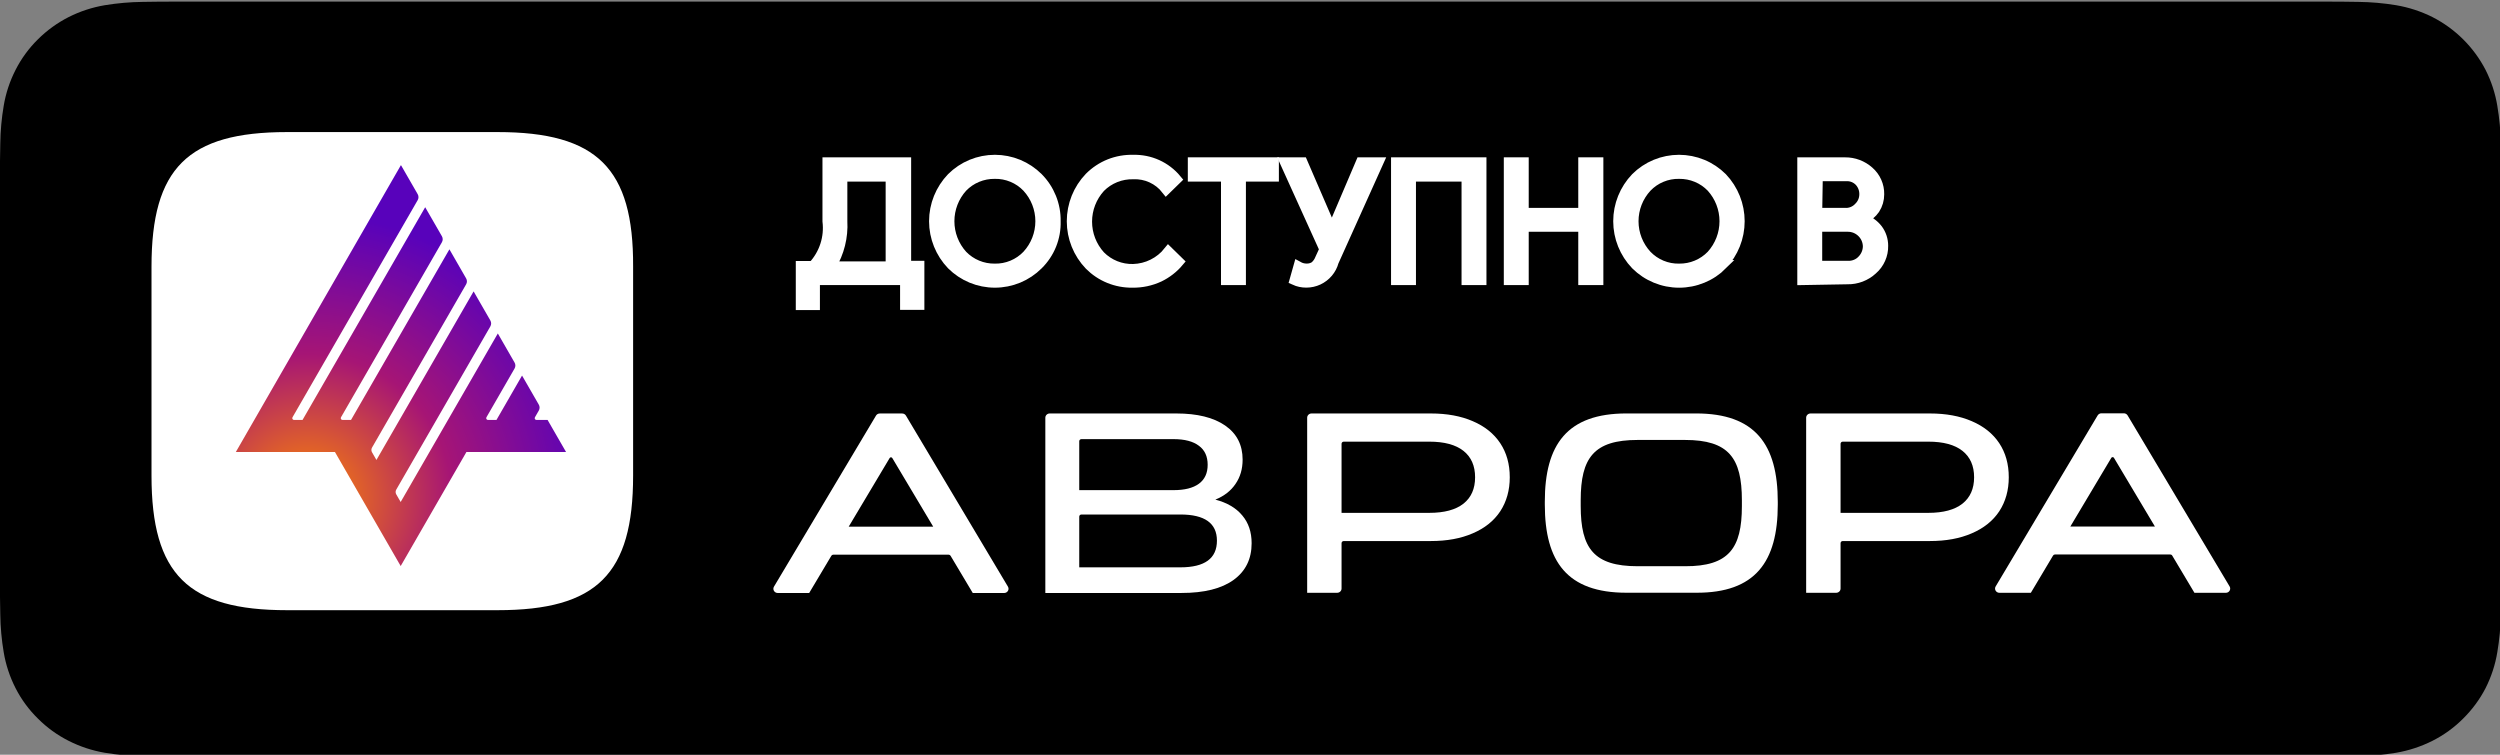
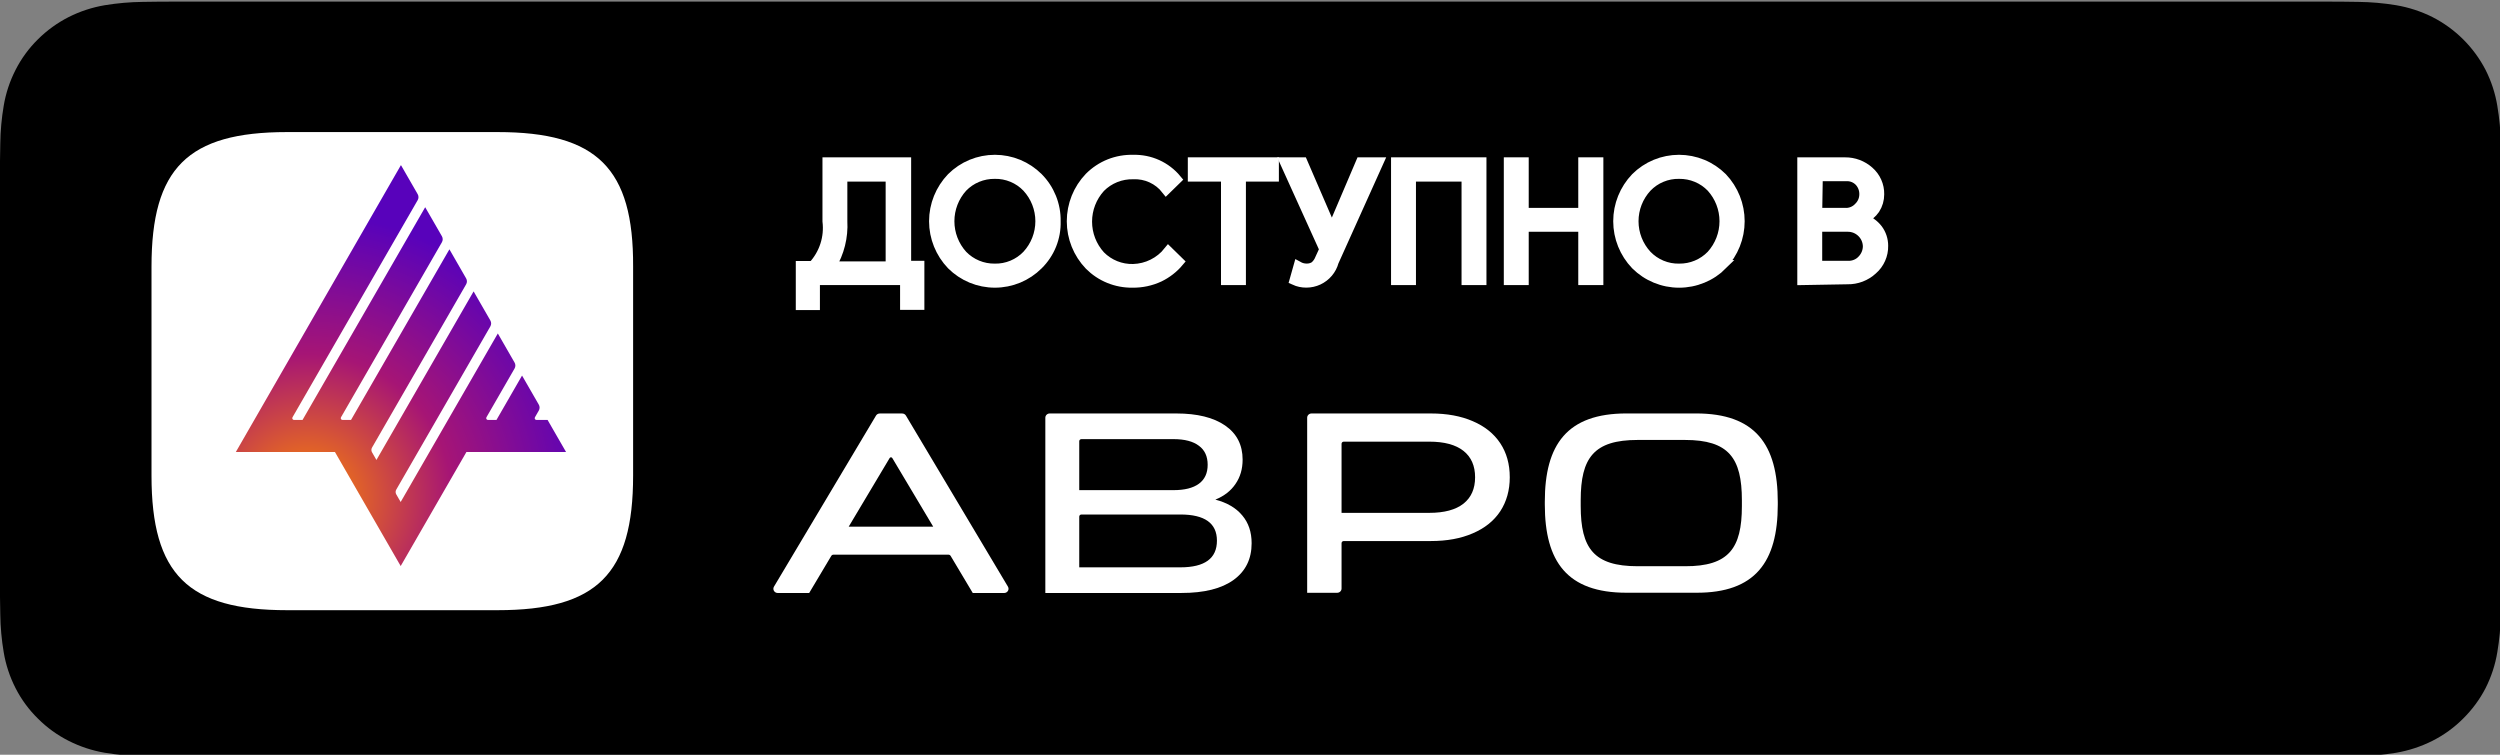
<svg xmlns="http://www.w3.org/2000/svg" width="106" height="32" viewBox="0 0 106 32" fill="none">
  <rect x="0" y="0" width="106" height="32" fill="#808080" stroke="none" />
  <g clip-path="url(#clip0_7367_6765)">
    <path d="M98.371 0.068L7.678 0.068C7.383 0.068 7.091 0.068 6.797 0.07C6.55 0.072 6.305 0.076 6.057 0.08C5.516 0.086 4.976 0.134 4.443 0.221C3.91 0.311 3.394 0.48 2.912 0.723C2.431 0.968 1.991 1.286 1.609 1.666C1.224 2.045 0.904 2.483 0.66 2.963C0.415 3.442 0.245 3.956 0.157 4.486C0.067 5.015 0.019 5.55 0.012 6.087C0.005 6.332 0.004 6.579 0 6.824V25.315C0.004 25.564 0.005 25.804 0.012 26.053C0.019 26.59 0.067 27.125 0.157 27.654C0.245 28.185 0.415 28.698 0.66 29.178C0.904 29.656 1.224 30.092 1.609 30.469C1.989 30.851 2.43 31.169 2.912 31.412C3.394 31.656 3.91 31.826 4.443 31.917C4.976 32.004 5.516 32.051 6.057 32.058C6.305 32.064 6.55 32.067 6.797 32.067C7.091 32.068 7.383 32.068 7.678 32.068H98.371C98.661 32.068 98.955 32.068 99.244 32.067C99.49 32.067 99.741 32.064 99.987 32.058C100.526 32.051 101.065 32.004 101.597 31.917C102.132 31.825 102.649 31.655 103.134 31.412C103.616 31.169 104.056 30.851 104.436 30.469C104.819 30.091 105.141 29.655 105.388 29.178C105.631 28.698 105.799 28.184 105.886 27.654C105.976 27.125 106.026 26.59 106.036 26.053C106.039 25.804 106.039 25.564 106.039 25.315C106.045 25.025 106.045 24.736 106.045 24.44V7.697C106.045 7.404 106.045 7.114 106.039 6.824C106.039 6.579 106.039 6.332 106.036 6.087C106.026 5.55 105.976 5.015 105.886 4.486C105.799 3.956 105.631 3.442 105.388 2.963C104.89 2.001 104.102 1.217 103.134 0.723C102.649 0.481 102.132 0.312 101.597 0.221C101.065 0.133 100.526 0.086 99.987 0.08C99.741 0.076 99.49 0.071 99.244 0.07C98.955 0.068 98.661 0.068 98.371 0.068Z" fill="black" />
    <path d="M6.801 31.369C6.555 31.369 6.316 31.366 6.072 31.36C5.568 31.354 5.065 31.31 4.567 31.23C4.103 31.15 3.653 31.003 3.233 30.791C2.817 30.582 2.437 30.307 2.108 29.978C1.775 29.653 1.497 29.275 1.286 28.861C1.073 28.444 0.926 27.997 0.849 27.535C0.766 27.039 0.721 26.538 0.715 26.035C0.71 25.866 0.703 25.305 0.703 25.305V6.824C0.703 6.824 0.71 6.271 0.715 6.109C0.721 5.607 0.766 5.106 0.848 4.611C0.925 4.148 1.073 3.7 1.286 3.281C1.496 2.867 1.772 2.489 2.103 2.163C2.434 1.833 2.815 1.557 3.233 1.345C3.652 1.134 4.101 0.988 4.564 0.91C5.063 0.829 5.568 0.785 6.074 0.779L6.801 0.769H99.095L99.831 0.779C100.332 0.785 100.832 0.828 101.327 0.909C101.795 0.988 102.249 1.136 102.673 1.347C103.508 1.775 104.188 2.452 104.617 3.283C104.827 3.699 104.973 4.144 105.048 4.602C105.132 5.102 105.179 5.606 105.188 6.112C105.191 6.339 105.191 6.582 105.191 6.824C105.197 7.124 105.197 7.41 105.197 7.698V24.441C105.197 24.731 105.197 25.015 105.191 25.301C105.191 25.561 105.191 25.799 105.188 26.045C105.178 26.541 105.132 27.037 105.05 27.527C104.975 27.992 104.828 28.443 104.615 28.863C104.403 29.273 104.127 29.647 103.797 29.972C103.468 30.303 103.088 30.579 102.67 30.79C102.247 31.003 101.795 31.151 101.327 31.23C100.829 31.311 100.326 31.354 99.822 31.36C99.586 31.366 99.339 31.369 99.099 31.369L98.226 31.37L6.801 31.369Z" fill="black" />
-     <path fill-rule="evenodd" clip-rule="evenodd" d="M89.101 17.524C89.035 17.524 88.974 17.558 88.94 17.614L84.615 24.866C84.544 24.986 84.633 25.135 84.776 25.135H86.108L87.05 23.555C87.067 23.527 87.097 23.51 87.13 23.51H92.021C92.054 23.51 92.085 23.527 92.101 23.555L93.044 25.135H94.376C94.518 25.135 94.607 24.986 94.536 24.866L90.211 17.614C90.178 17.558 90.117 17.524 90.05 17.524H89.101ZM89.519 19.413C89.544 19.371 89.607 19.371 89.632 19.413L91.368 22.324H87.783L89.519 19.413Z" fill="white" />
-     <path d="M81.828 17.531C82.509 17.531 83.1 17.64 83.601 17.857C84.109 18.074 84.499 18.386 84.768 18.791C85.037 19.197 85.172 19.678 85.172 20.236C85.172 20.786 85.037 21.268 84.768 21.68C84.499 22.086 84.109 22.397 83.601 22.614C83.1 22.832 82.509 22.94 81.828 22.94H78.132C78.081 22.94 78.04 22.98 78.04 23.03V24.955C78.04 25.054 77.957 25.134 77.855 25.134H76.581V17.711C76.581 17.612 76.664 17.531 76.767 17.531H81.828ZM81.761 21.745C82.397 21.745 82.879 21.615 83.208 21.355C83.537 21.094 83.702 20.721 83.702 20.236C83.702 19.751 83.537 19.378 83.208 19.117C82.879 18.856 82.397 18.726 81.761 18.726H78.132C78.081 18.726 78.04 18.766 78.04 18.816V21.745H81.761Z" fill="white" />
    <path fill-rule="evenodd" clip-rule="evenodd" d="M75.378 21.281V21.398C75.378 23.824 74.421 25.141 71.924 25.132H68.963C66.448 25.132 65.5 23.816 65.5 21.389V21.272C65.5 18.846 66.448 17.53 68.963 17.53H71.915C74.421 17.53 75.378 18.846 75.378 21.281ZM73.856 21.212V21.462C73.856 23.254 73.294 24.014 71.448 24.008H69.436C67.579 24.008 67.022 23.248 67.022 21.456V21.206C67.022 19.414 67.579 18.654 69.436 18.654H71.442C73.294 18.654 73.856 19.414 73.856 21.212Z" fill="white" />
    <path d="M51.531 21.184C52.032 21.315 52.414 21.54 52.676 21.859C52.938 22.17 53.069 22.562 53.069 23.033C53.069 23.7 52.815 24.218 52.305 24.588C51.796 24.957 51.059 25.142 50.093 25.142H44.322V17.711C44.322 17.612 44.405 17.531 44.508 17.531H49.88C50.763 17.531 51.452 17.702 51.946 18.042C52.44 18.383 52.687 18.865 52.687 19.488C52.687 19.887 52.586 20.231 52.384 20.521C52.189 20.811 51.905 21.032 51.531 21.184ZM45.76 20.782H49.756C50.228 20.782 50.587 20.692 50.834 20.51C51.081 20.329 51.205 20.061 51.205 19.706C51.205 19.351 51.081 19.082 50.834 18.901C50.587 18.713 50.228 18.619 49.756 18.619H45.852C45.801 18.619 45.76 18.659 45.76 18.708V20.782ZM50.048 24.055C51.081 24.055 51.598 23.678 51.598 22.924C51.598 22.185 51.081 21.815 50.048 21.815H45.852C45.801 21.815 45.76 21.855 45.76 21.905V24.055H50.048Z" fill="white" />
    <path d="M60.671 17.531C61.351 17.531 61.942 17.64 62.443 17.857C62.952 18.074 63.341 18.386 63.61 18.791C63.879 19.197 64.014 19.678 64.014 20.236C64.014 20.786 63.879 21.268 63.61 21.68C63.341 22.086 62.952 22.397 62.443 22.614C61.942 22.832 61.351 22.94 60.671 22.94H56.975C56.924 22.94 56.882 22.98 56.882 23.03V24.955C56.882 25.054 56.799 25.134 56.697 25.134H55.424V17.711C55.424 17.612 55.507 17.531 55.609 17.531H60.671ZM60.603 21.745C61.239 21.745 61.721 21.615 62.051 21.355C62.38 21.094 62.544 20.721 62.544 20.236C62.544 19.751 62.38 19.378 62.051 19.117C61.721 18.856 61.239 18.726 60.603 18.726H56.975C56.924 18.726 56.882 18.766 56.882 18.816V21.745H60.603Z" fill="white" />
    <path fill-rule="evenodd" clip-rule="evenodd" d="M37.302 17.532C37.236 17.532 37.175 17.566 37.142 17.622L32.816 24.874C32.745 24.994 32.834 25.143 32.977 25.143H34.309L35.251 23.562C35.268 23.535 35.298 23.518 35.331 23.518H40.222C40.255 23.518 40.286 23.535 40.302 23.562L41.245 25.143H42.577C42.719 25.143 42.808 24.994 42.737 24.874L38.412 17.622C38.379 17.566 38.318 17.532 38.251 17.532H37.302ZM37.721 19.421C37.745 19.379 37.808 19.379 37.833 19.421L39.569 22.332H35.984L37.721 19.421Z" fill="white" />
    <path fill-rule="evenodd" clip-rule="evenodd" d="M21.099 5.6H12.169C7.952 5.6 6.424 7.138 6.424 11.304V20.169C6.424 24.356 7.974 25.872 12.169 25.872H21.099C25.316 25.872 26.844 24.334 26.844 20.169V11.304C26.865 7.138 25.316 5.6 21.099 5.6Z" fill="white" />
    <path d="M34.559 12.941H33.947V11.273H34.466C34.7 11.02 34.876 10.72 34.981 10.393C35.087 10.066 35.12 9.72 35.078 9.379V6.876H38.427V11.264H38.988V12.933H38.369V11.882H34.559V12.941ZM35.722 9.379C35.76 10.049 35.593 10.715 35.245 11.29H37.757V7.494H35.722V9.379Z" fill="white" stroke="white" stroke-width="0.411" stroke-miterlimit="10" />
    <path d="M44.021 11.232C43.78 11.473 43.493 11.664 43.178 11.795C42.862 11.925 42.524 11.992 42.183 11.992C41.841 11.992 41.503 11.925 41.188 11.795C40.873 11.664 40.586 11.473 40.345 11.232C39.866 10.734 39.598 10.07 39.598 9.38C39.598 8.69 39.866 8.027 40.345 7.528C40.586 7.288 40.873 7.096 41.188 6.966C41.503 6.836 41.841 6.769 42.183 6.769C42.524 6.769 42.862 6.836 43.178 6.966C43.493 7.096 43.78 7.288 44.021 7.528C44.263 7.772 44.453 8.061 44.581 8.379C44.709 8.697 44.772 9.038 44.766 9.38C44.776 9.724 44.715 10.065 44.587 10.384C44.459 10.702 44.266 10.991 44.021 11.232ZM40.814 10.815C40.99 10.998 41.202 11.142 41.437 11.24C41.672 11.338 41.924 11.386 42.179 11.383C42.433 11.388 42.686 11.34 42.921 11.242C43.156 11.144 43.368 10.999 43.544 10.815C43.905 10.424 44.105 9.912 44.105 9.38C44.105 8.849 43.905 8.337 43.544 7.946C43.368 7.762 43.156 7.616 42.921 7.519C42.686 7.421 42.433 7.373 42.179 7.378C41.924 7.375 41.672 7.423 41.437 7.521C41.202 7.618 40.99 7.763 40.814 7.946C40.458 8.339 40.261 8.851 40.261 9.38C40.261 9.91 40.458 10.421 40.814 10.815Z" fill="white" stroke="white" stroke-width="0.411" stroke-miterlimit="10" />
    <path d="M48.015 11.992C47.676 11.997 47.34 11.934 47.026 11.806C46.712 11.679 46.428 11.489 46.189 11.249C45.706 10.746 45.437 10.077 45.437 9.381C45.437 8.684 45.706 8.015 46.189 7.512C46.432 7.268 46.722 7.076 47.041 6.948C47.361 6.821 47.704 6.76 48.048 6.77C48.399 6.76 48.747 6.83 49.066 6.974C49.386 7.119 49.668 7.334 49.891 7.604L49.447 8.038C49.282 7.827 49.069 7.659 48.826 7.547C48.583 7.435 48.316 7.383 48.048 7.395C47.791 7.389 47.534 7.435 47.295 7.531C47.056 7.627 46.839 7.771 46.658 7.954C46.298 8.349 46.098 8.864 46.098 9.397C46.098 9.931 46.298 10.446 46.658 10.841C46.839 11.024 47.056 11.168 47.295 11.264C47.534 11.36 47.791 11.406 48.048 11.399C48.336 11.391 48.619 11.321 48.876 11.192C49.133 11.064 49.36 10.882 49.539 10.657L49.991 11.099C49.762 11.373 49.476 11.595 49.154 11.75C48.797 11.916 48.408 11.998 48.015 11.992Z" fill="white" stroke="white" stroke-width="0.411" stroke-miterlimit="10" />
    <path d="M52.621 11.882H51.976V7.494H50.569V6.876H54.019V7.494H52.621V11.882Z" fill="white" stroke="white" stroke-width="0.411" stroke-miterlimit="10" />
    <path d="M58.457 6.876L56.556 11.098C56.51 11.267 56.428 11.424 56.315 11.558C56.201 11.693 56.06 11.801 55.901 11.876C55.742 11.95 55.568 11.989 55.392 11.99C55.216 11.992 55.042 11.954 54.882 11.882L55.049 11.29C55.151 11.347 55.266 11.378 55.384 11.381C55.508 11.387 55.631 11.355 55.736 11.29C55.837 11.205 55.915 11.096 55.962 10.973L56.146 10.572L54.471 6.876H55.233L56.472 9.746L57.695 6.876H58.457Z" fill="white" stroke="white" stroke-width="0.411" stroke-miterlimit="10" />
    <path d="M59.186 11.882V6.876H62.82V11.882H62.175V7.494H59.831V11.882H59.186Z" fill="white" stroke="white" stroke-width="0.411" stroke-miterlimit="10" />
    <path d="M63.967 11.882V6.876H64.612V9.02H67.124V6.876H67.777V11.882H67.124V9.621H64.612V11.882H63.967Z" fill="white" stroke="white" stroke-width="0.411" stroke-miterlimit="10" />
    <path d="M73.037 11.232C72.795 11.473 72.508 11.665 72.192 11.795C71.875 11.926 71.537 11.993 71.194 11.993C70.852 11.993 70.513 11.926 70.197 11.795C69.881 11.665 69.594 11.473 69.352 11.232C68.873 10.734 68.606 10.07 68.606 9.38C68.606 8.69 68.873 8.027 69.352 7.528C69.593 7.288 69.88 7.096 70.195 6.966C70.511 6.836 70.849 6.769 71.19 6.769C71.532 6.769 71.87 6.836 72.185 6.966C72.501 7.096 72.787 7.288 73.028 7.528C73.504 8.029 73.768 8.692 73.768 9.38C73.768 10.069 73.504 10.732 73.028 11.232H73.037ZM69.829 10.815C70.005 10.999 70.217 11.144 70.452 11.242C70.687 11.34 70.94 11.388 71.194 11.383C71.449 11.386 71.701 11.338 71.936 11.24C72.171 11.142 72.383 10.998 72.559 10.815C72.915 10.421 73.112 9.91 73.112 9.38C73.112 8.851 72.915 8.339 72.559 7.946C72.383 7.763 72.171 7.618 71.936 7.521C71.701 7.423 71.449 7.375 71.194 7.378C70.94 7.373 70.687 7.421 70.452 7.519C70.217 7.616 70.005 7.762 69.829 7.946C69.468 8.337 69.268 8.849 69.268 9.38C69.268 9.912 69.468 10.424 69.829 10.815Z" fill="white" stroke="white" stroke-width="0.411" stroke-miterlimit="10" />
    <path d="M76.411 11.882V6.877H78.228C78.605 6.873 78.969 7.01 79.25 7.26C79.389 7.381 79.501 7.531 79.576 7.7C79.651 7.869 79.689 8.052 79.685 8.236C79.687 8.461 79.623 8.681 79.501 8.87C79.377 9.049 79.206 9.191 79.007 9.279C79.249 9.361 79.461 9.512 79.618 9.713C79.772 9.917 79.854 10.166 79.853 10.422C79.857 10.614 79.819 10.805 79.74 10.981C79.662 11.157 79.546 11.314 79.4 11.44C79.11 11.709 78.725 11.856 78.329 11.848L76.411 11.882ZM77.056 9.02H78.228C78.338 9.027 78.447 9.008 78.549 8.966C78.65 8.925 78.741 8.86 78.814 8.779C78.956 8.64 79.037 8.451 79.04 8.253C79.048 8.054 78.979 7.86 78.848 7.711C78.777 7.633 78.69 7.572 78.593 7.531C78.496 7.491 78.392 7.472 78.287 7.477H77.081L77.056 9.02ZM77.056 11.264H78.362C78.475 11.268 78.588 11.247 78.692 11.202C78.797 11.158 78.89 11.091 78.965 11.006C79.109 10.852 79.19 10.649 79.191 10.439C79.186 10.23 79.102 10.03 78.957 9.88C78.876 9.795 78.778 9.729 78.67 9.684C78.562 9.64 78.445 9.618 78.329 9.621H77.056V11.264Z" fill="white" stroke="white" stroke-width="0.411" stroke-miterlimit="10" />
    <path d="M23.218 17.806H22.746C22.688 17.806 22.652 17.743 22.681 17.693L22.845 17.408C22.89 17.331 22.89 17.235 22.845 17.157L22.135 15.924L21.05 17.806H20.69C20.632 17.806 20.596 17.743 20.625 17.693L21.818 15.624C21.863 15.546 21.863 15.45 21.818 15.373L21.108 14.139L16.988 21.285L16.801 20.961C16.765 20.899 16.765 20.822 16.801 20.76L20.791 13.839C20.836 13.762 20.836 13.666 20.791 13.588L20.081 12.355L15.961 19.503L15.774 19.178C15.738 19.116 15.738 19.039 15.774 18.977L19.764 12.055C19.809 11.977 19.809 11.882 19.764 11.804L19.055 10.571L14.883 17.806H14.523C14.465 17.806 14.429 17.743 14.458 17.693L18.737 10.271C18.782 10.193 18.782 10.097 18.738 10.019L18.028 8.786L12.827 17.806H12.468C12.41 17.806 12.373 17.743 12.402 17.693L17.71 8.486C17.755 8.409 17.755 8.313 17.711 8.235L17 7L10 19.164L14.201 19.164L16.989 24L19.777 19.164H24L23.218 17.806Z" fill="url(#paint0_radial_7367_6765)" />
  </g>
  <defs>
    <radialGradient id="paint0_radial_7367_6765" cx="0" cy="0" r="1" gradientUnits="userSpaceOnUse" gradientTransform="translate(13.004 21.218) rotate(-60) scale(12.182 12.025)">
      <stop stop-color="#FF8A00" />
      <stop offset="0.51" stop-color="#A61575" />
      <stop offset="1" stop-color="#5802BB" />
    </radialGradient>
    <clipPath id="clip0_7367_6765">
      <rect width="106" height="32" fill="white" />
    </clipPath>
  </defs>
</svg>